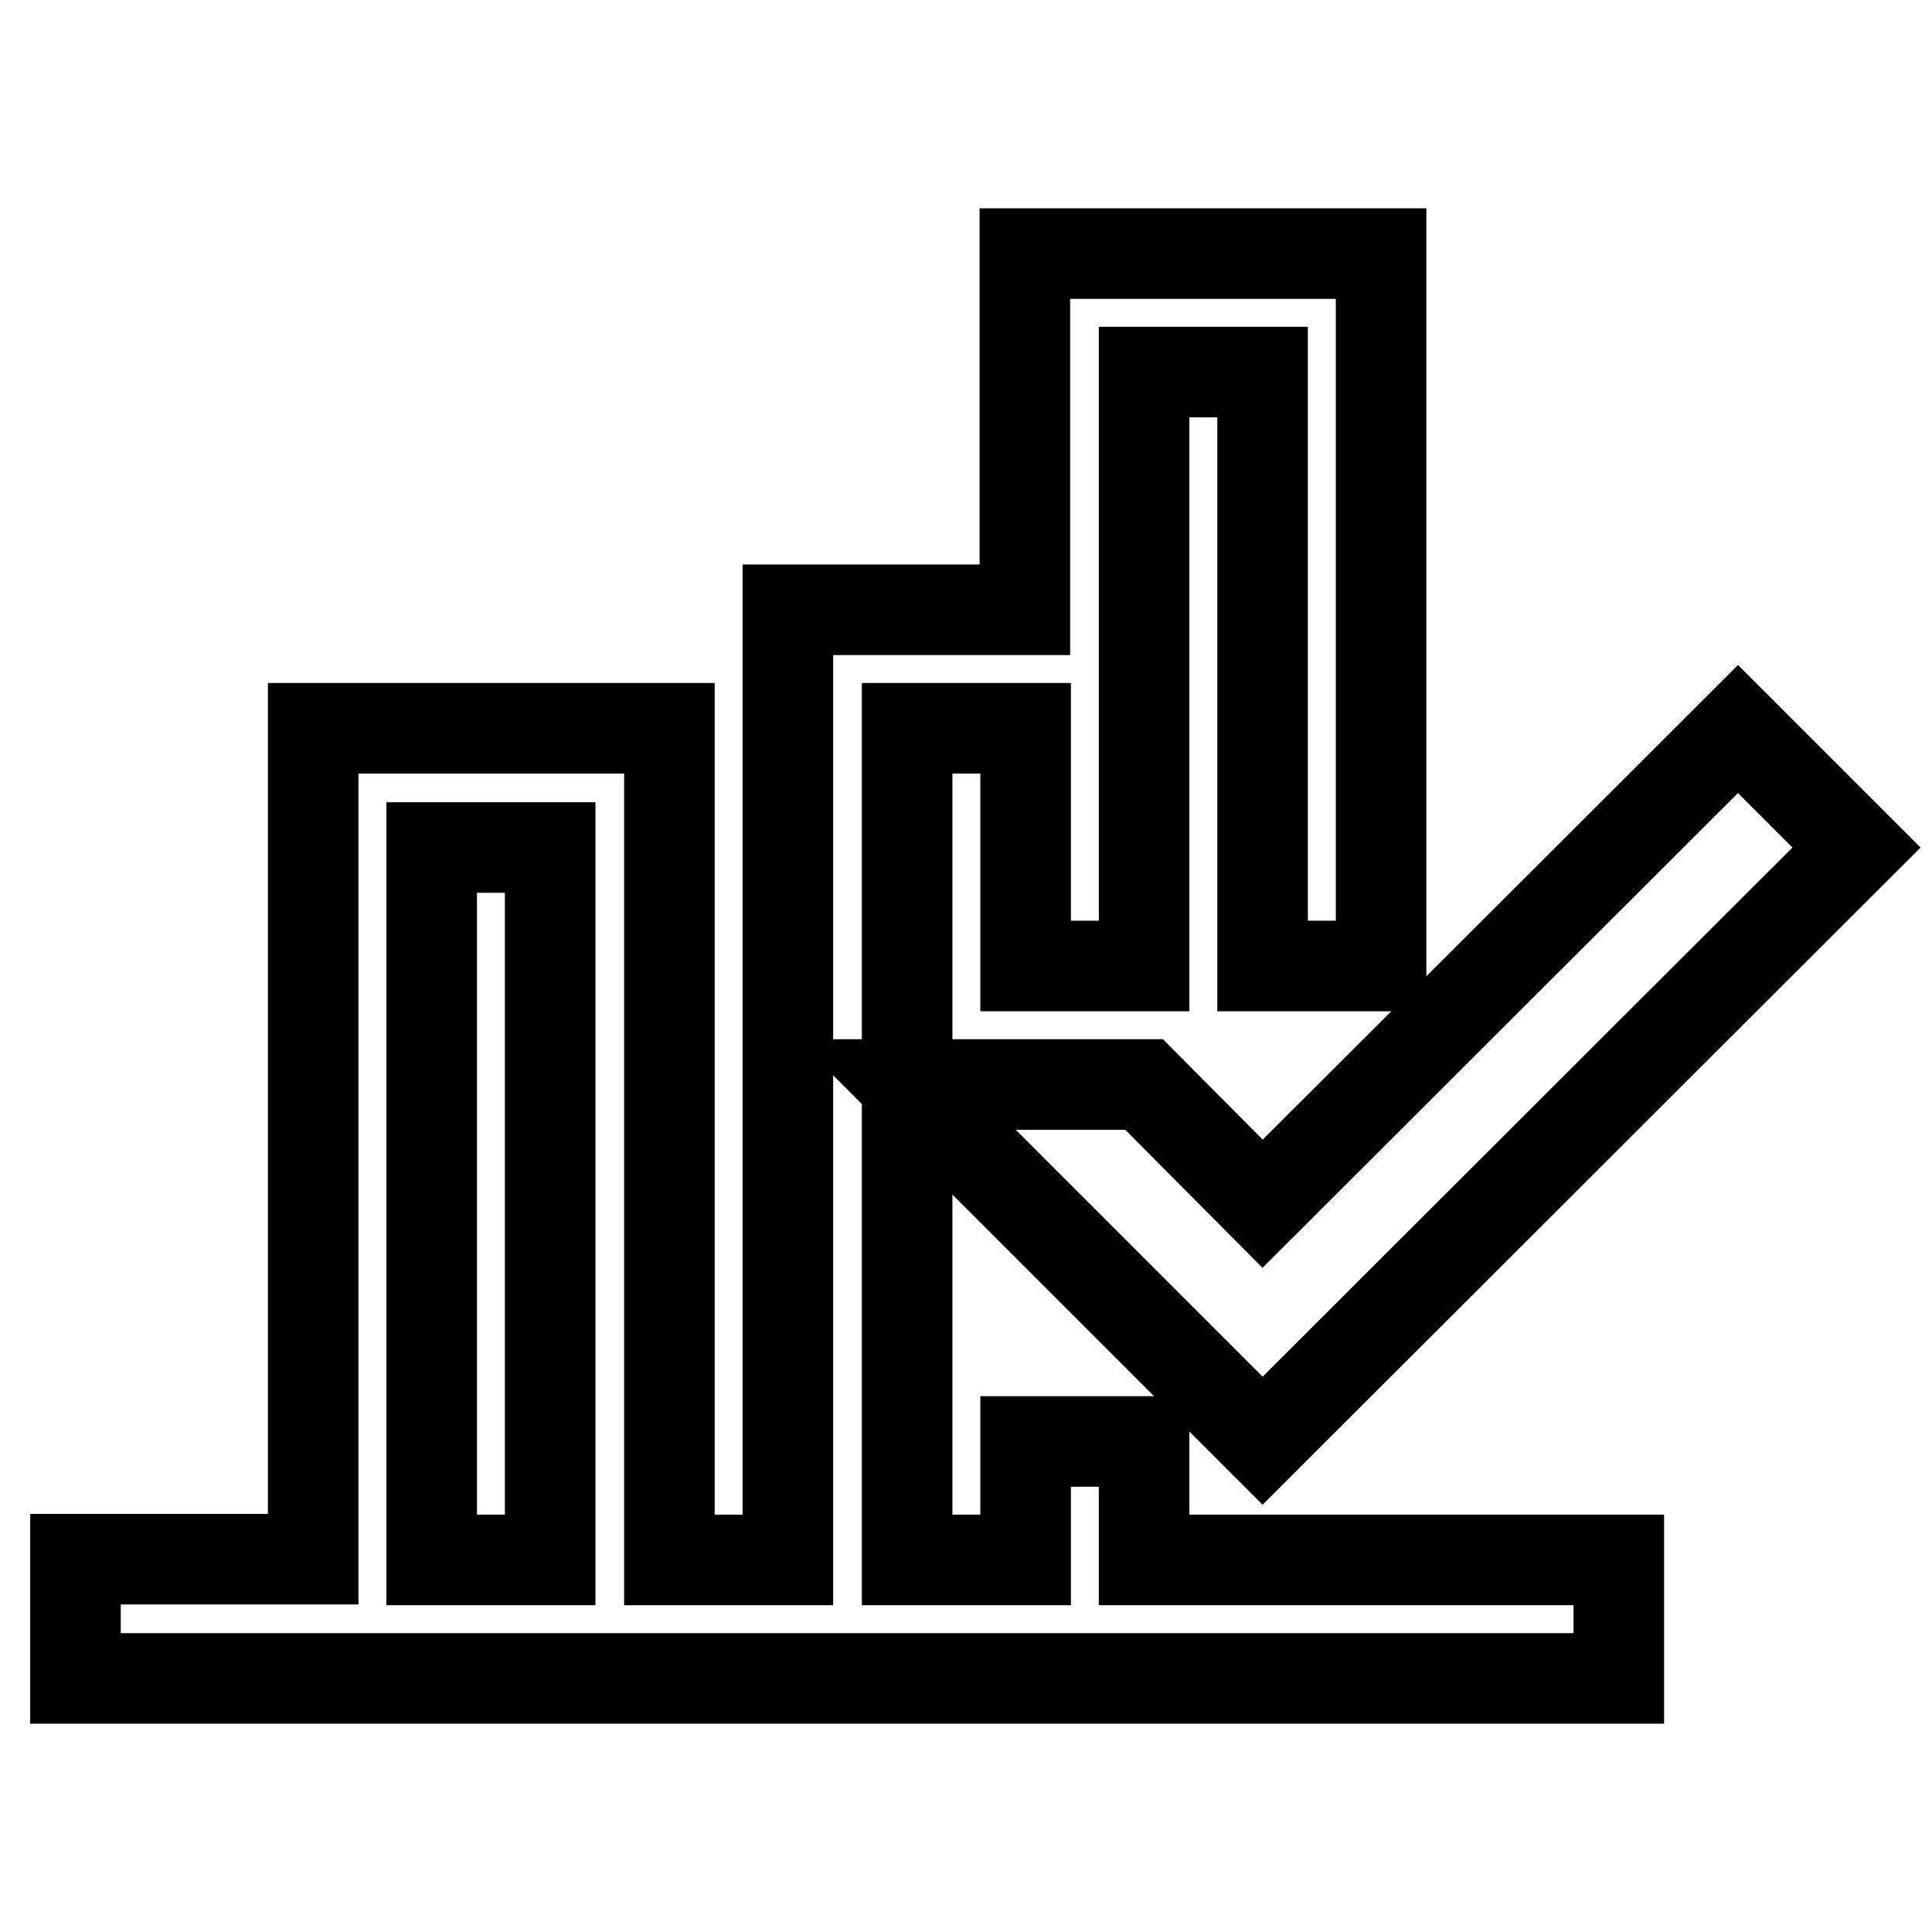
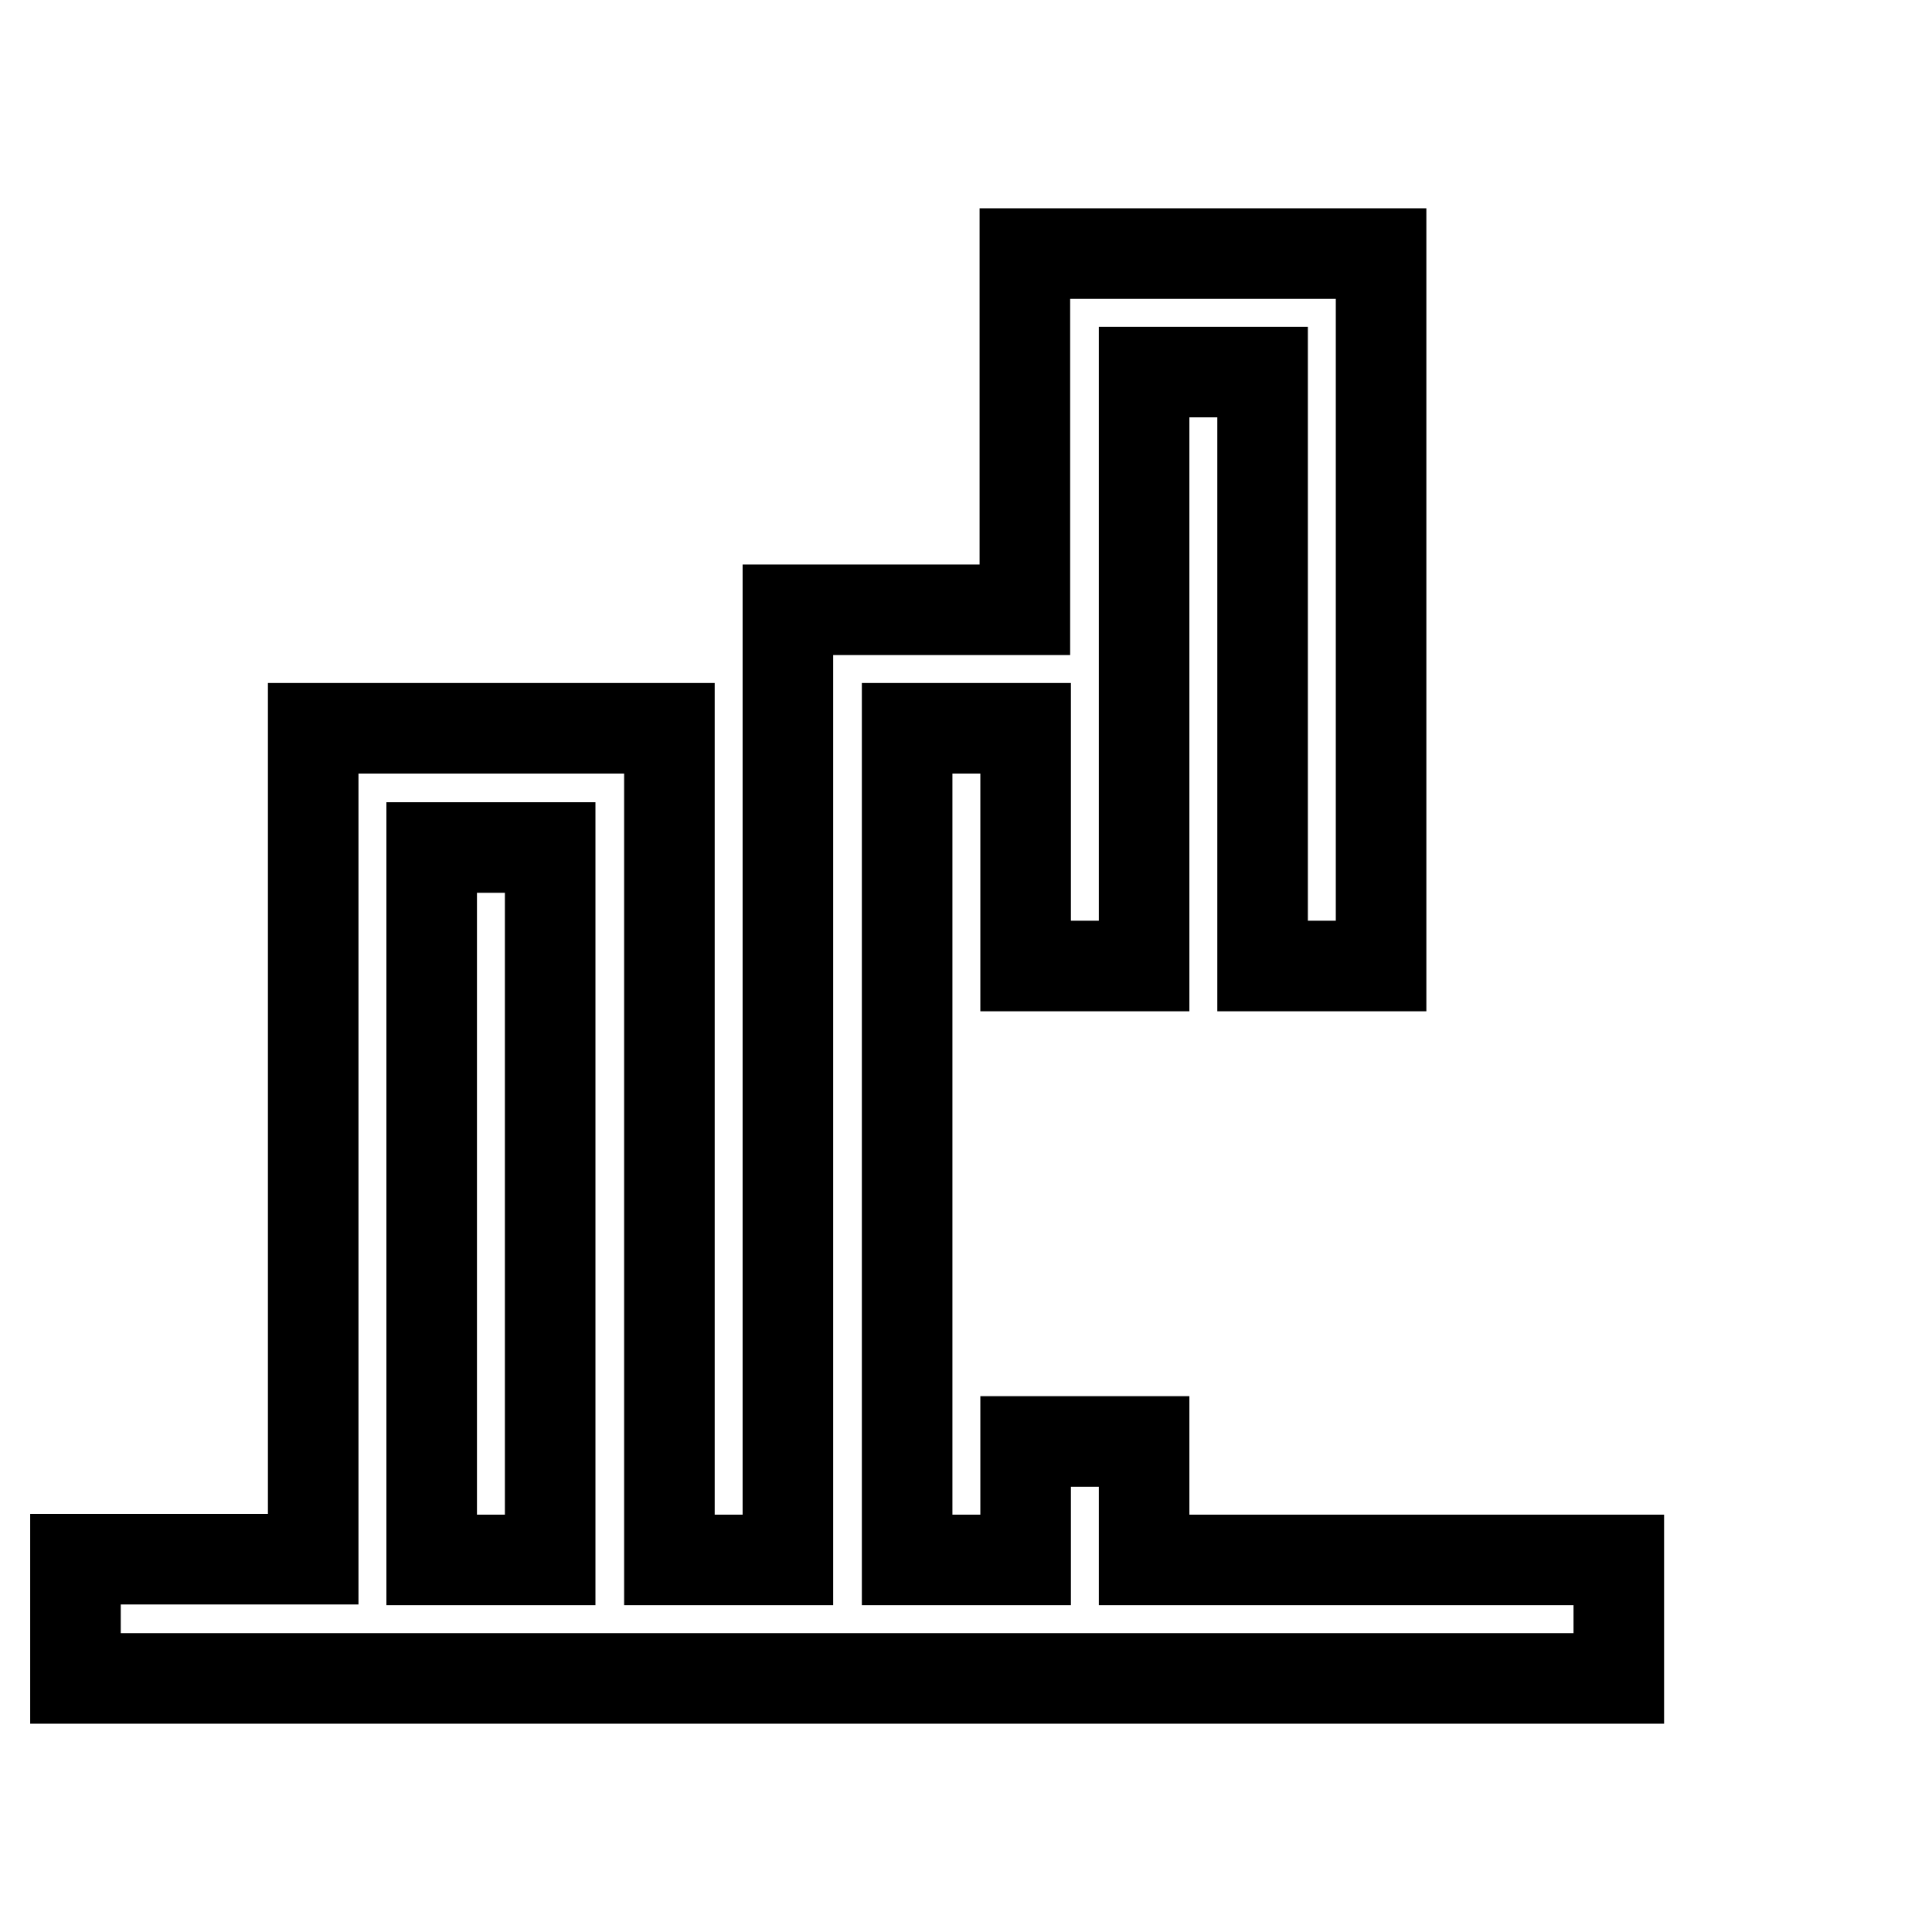
<svg xmlns="http://www.w3.org/2000/svg" version="1.1" x="0px" y="0px" viewBox="0 0 256 256" enable-background="new 0 0 256 256" xml:space="preserve">
  <g>
    <g>
-       <path stroke-width="12" fill-opacity="0" stroke="#000000" d="M246,112.3l-15.7-15.7l-63,62.9l-15.7-15.8h-31.5l47.2,47.2L246,112.3z" />
      <path stroke-width="12" fill-opacity="0" stroke="#000000" d="M151.6,206.7v-15.7h-15.7v15.7h-15.7v-62.9V96.5h15.7V128h15.7V49.3h15.7V128h15.7V33.6h-47.2v47.2h-31.4v125.9H88.7V96.5H41.5v110.1H10v15.8h204.5v-15.7H151.6z M72.9,206.7H57.2v-94.4h15.7V206.7z" />
    </g>
  </g>
</svg>